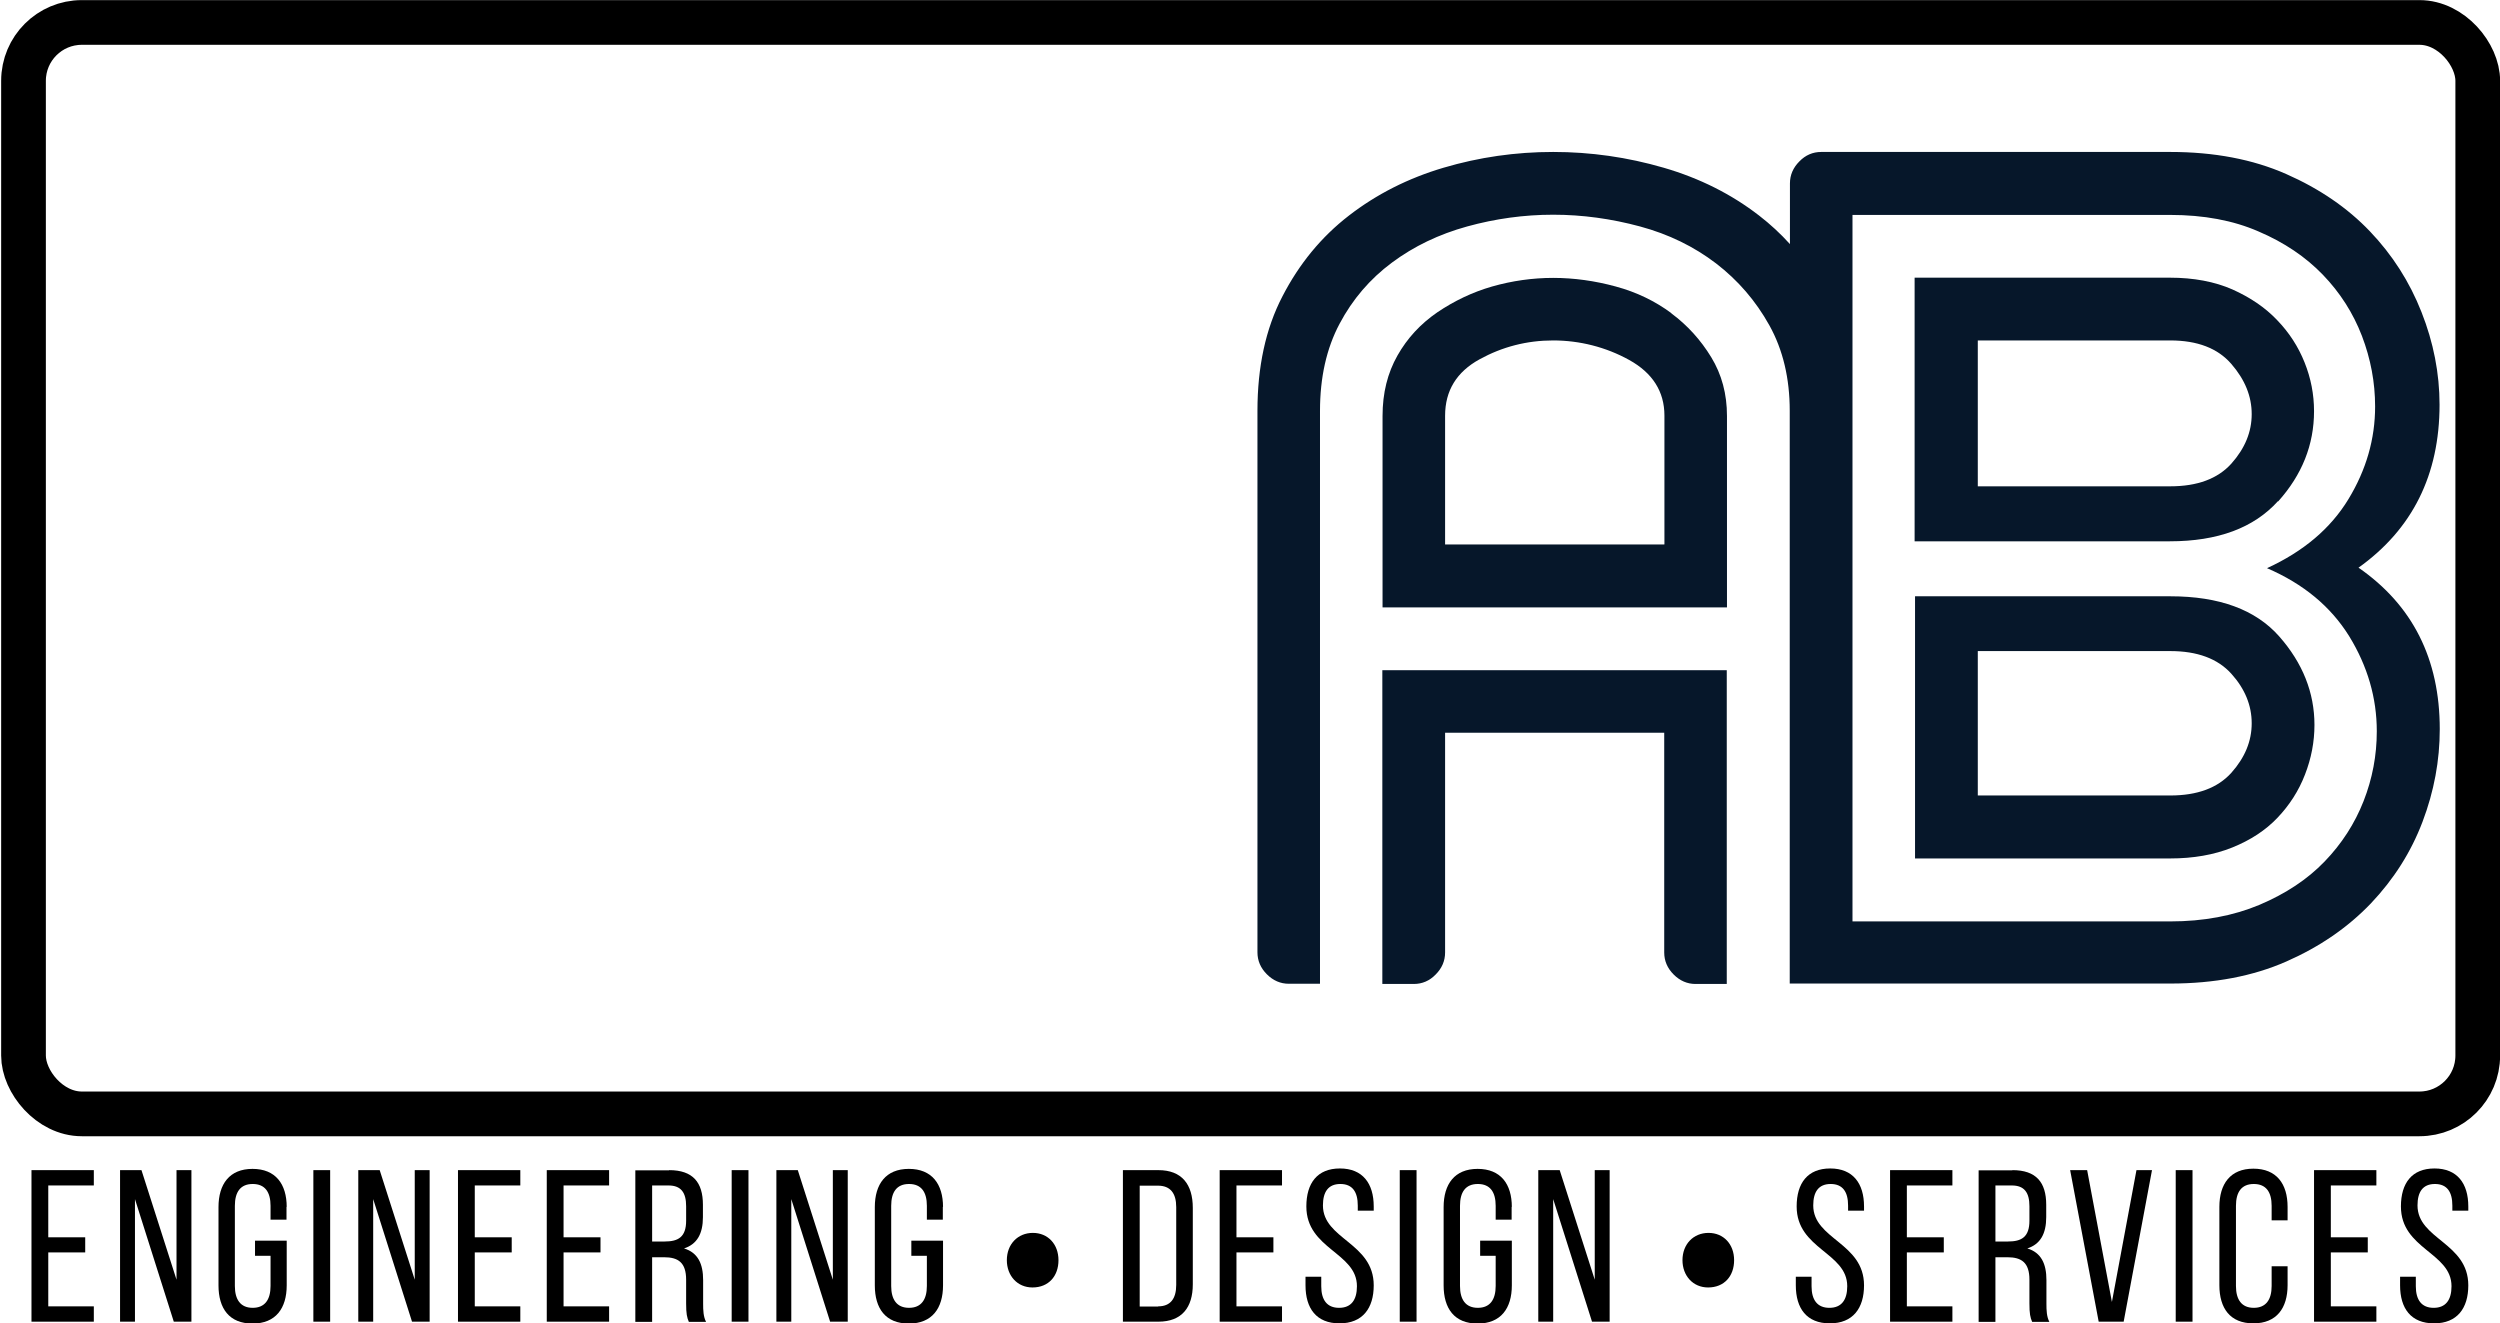
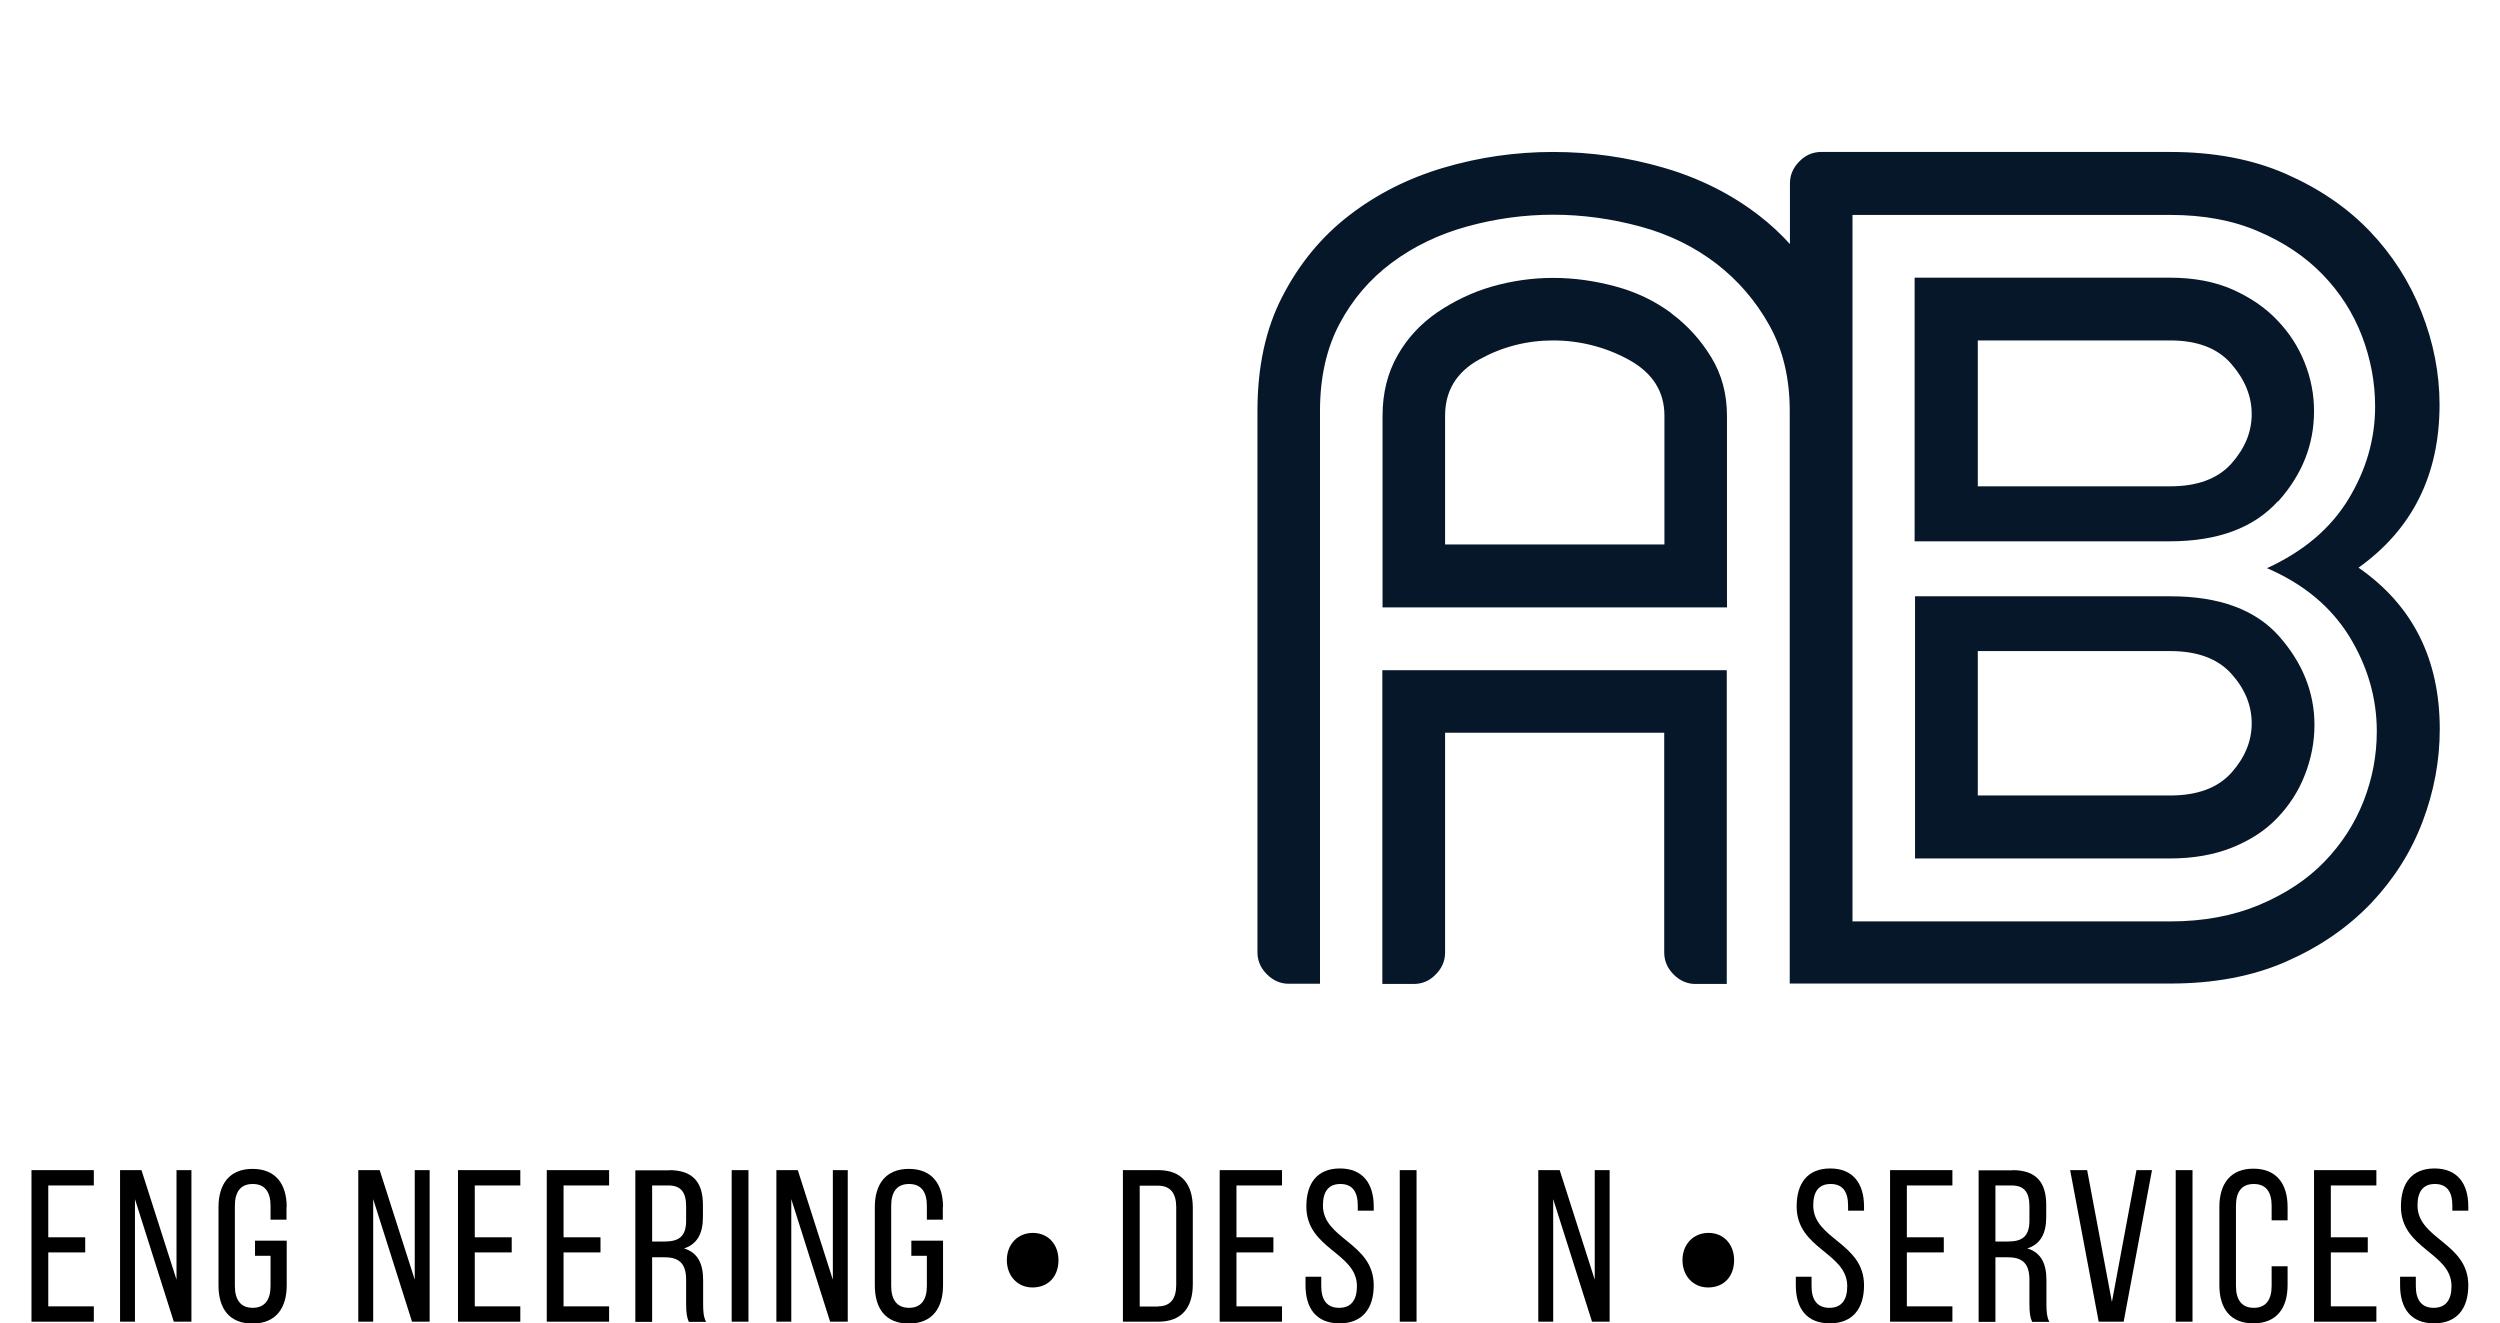
<svg xmlns="http://www.w3.org/2000/svg" id="Layer_1" viewBox="0 0 119.11 63.04">
  <defs>
    <style>      .cls-1 {        fill: #06172a;      }      .cls-2, .cls-3, .cls-4, .cls-5 {        fill: none;      }      .cls-2, .cls-3, .cls-5 {        stroke-linecap: square;        stroke-width: 2.41px;      }      .cls-2, .cls-4 {        stroke: #000;      }      .cls-3 {        stroke: #b20000;      }      .cls-4 {        stroke-miterlimit: 10;        stroke-width: 2.13px;      }      .cls-5 {        stroke: #2464b2;      }	  	.cls-2, .cls-3, .cls-5 {		stroke-dasharray: 150;        stroke-dashoffset: 150;        animation: draw 8s linear infinite;        -webkit-animation: draw 8s linear infinite;        will-change: stroke-dashoffset;      }      @keyframes draw {        to {          stroke-dashoffset: 0;        }      }    </style>
  </defs>
  <g id="Engineering">
    <path d="M4.06,58.95v.72h-1.76v2.57h2.17v.73H1.5v-7.22h2.97v.73h-2.17v2.47h1.76Z" />
    <path d="M6.44,62.97h-.72v-7.22h1.02l1.67,5.22v-5.22h.71v7.22h-.84l-1.85-5.84v5.84Z" />
    <path d="M13.65,57.49v.62h-.76v-.66c0-.65-.26-1.04-.85-1.04s-.85.39-.85,1.04v3.82c0,.65.27,1.04.85,1.04s.85-.39.85-1.04v-1.44h-.74v-.72h1.51v2.13c0,1.09-.52,1.82-1.63,1.82s-1.62-.72-1.62-1.82v-3.73c0-1.09.52-1.82,1.62-1.82s1.63.72,1.63,1.82Z" />
-     <path d="M15.73,55.75v7.22h-.8v-7.22h.8Z" />
    <path d="M17.79,62.97h-.72v-7.22h1.02l1.67,5.22v-5.22h.71v7.22h-.84l-1.85-5.84v5.84Z" />
    <path d="M24.38,58.95v.72h-1.76v2.57h2.17v.73h-2.97v-7.22h2.97v.73h-2.17v2.47h1.76Z" />
    <path d="M28.61,58.95v.72h-1.76v2.57h2.17v.73h-2.97v-7.22h2.97v.73h-2.17v2.47h1.76Z" />
    <path d="M31.88,55.75c1.13,0,1.61.58,1.61,1.65v.59c0,.79-.28,1.29-.9,1.49.66.2.91.73.91,1.51v1.12c0,.32.01.62.14.87h-.82c-.09-.21-.13-.39-.13-.88v-1.13c0-.82-.38-1.07-1.05-1.07h-.57v3.08h-.8v-7.22h1.61ZM31.67,59.15c.64,0,1.02-.21,1.02-.99v-.69c0-.65-.24-.99-.84-.99h-.78v2.67h.6Z" />
    <path d="M35.66,55.75v7.22h-.8v-7.22h.8Z" />
    <path d="M37.71,62.97h-.72v-7.22h1.02l1.67,5.22v-5.22h.71v7.22h-.84l-1.85-5.84v5.84Z" />
    <path d="M44.92,57.49v.62h-.76v-.66c0-.65-.26-1.04-.85-1.04s-.85.39-.85,1.04v3.82c0,.65.27,1.04.85,1.04s.85-.39.85-1.04v-1.44h-.74v-.72h1.51v2.13c0,1.09-.52,1.82-1.63,1.82s-1.62-.72-1.62-1.82v-3.73c0-1.09.52-1.82,1.62-1.82s1.63.72,1.63,1.82Z" />
  </g>
  <g id="Design">
    <path d="M55.19,55.75c1.12,0,1.64.68,1.64,1.8v3.64c0,1.1-.52,1.78-1.64,1.78h-1.69v-7.22h1.69ZM55.18,62.24c.58,0,.86-.36.86-1.02v-3.71c0-.66-.28-1.02-.87-1.02h-.87v5.76h.88Z" />
    <path d="M60.67,58.95v.72h-1.76v2.57h2.17v.73h-2.97v-7.22h2.97v.73h-2.17v2.47h1.76Z" />
    <path d="M65.45,57.48v.2h-.76v-.24c0-.65-.25-1.03-.83-1.03s-.83.38-.83,1.02c0,1.62,2.42,1.77,2.42,3.81,0,1.09-.53,1.81-1.63,1.81s-1.62-.71-1.62-1.81v-.41h.75v.45c0,.65.27,1.03.85,1.03s.85-.38.85-1.03c0-1.61-2.41-1.76-2.41-3.8,0-1.11.52-1.81,1.6-1.81s1.61.71,1.61,1.81Z" />
    <path d="M67.49,55.75v7.22h-.8v-7.22h.8Z" />
-     <path d="M72.02,57.49v.62h-.76v-.66c0-.65-.26-1.04-.85-1.04s-.85.39-.85,1.04v3.82c0,.65.27,1.04.85,1.04s.85-.39.85-1.04v-1.44h-.74v-.72h1.51v2.13c0,1.09-.52,1.82-1.63,1.82s-1.62-.72-1.62-1.82v-3.73c0-1.09.52-1.82,1.62-1.82s1.63.72,1.63,1.82Z" />
    <path d="M74.01,62.97h-.72v-7.22h1.02l1.67,5.22v-5.22h.71v7.22h-.84l-1.85-5.84v5.84Z" />
  </g>
  <g id="Services">
    <path d="M88.81,57.48v.2h-.76v-.24c0-.65-.25-1.03-.83-1.03s-.83.38-.83,1.02c0,1.62,2.42,1.77,2.42,3.81,0,1.09-.53,1.81-1.63,1.81s-1.62-.71-1.62-1.81v-.41h.75v.45c0,.65.27,1.03.85,1.03s.85-.38.85-1.03c0-1.61-2.41-1.76-2.41-3.8,0-1.11.52-1.81,1.6-1.81s1.61.71,1.61,1.81Z" />
    <path d="M92.61,58.95v.72h-1.76v2.57h2.17v.73h-2.97v-7.22h2.97v.73h-2.17v2.47h1.76Z" />
    <path d="M95.88,55.75c1.13,0,1.61.58,1.61,1.65v.59c0,.79-.28,1.29-.9,1.49.66.2.91.73.91,1.51v1.12c0,.32.01.62.14.87h-.82c-.09-.21-.13-.39-.13-.88v-1.13c0-.82-.38-1.07-1.05-1.07h-.57v3.08h-.8v-7.22h1.61ZM95.67,59.15c.64,0,1.02-.21,1.02-.99v-.69c0-.65-.24-.99-.84-.99h-.78v2.67h.6Z" />
    <path d="M99.44,55.75l1.18,6.28,1.17-6.28h.74l-1.35,7.22h-1.19l-1.36-7.22h.82Z" />
    <path d="M104.46,55.75v7.22h-.8v-7.22h.8Z" />
    <path d="M108.99,57.49v.65h-.76v-.69c0-.65-.26-1.04-.85-1.04s-.85.39-.85,1.04v3.82c0,.65.27,1.04.85,1.04s.85-.39.85-1.04v-.94h.76v.9c0,1.09-.52,1.82-1.63,1.82s-1.62-.72-1.62-1.82v-3.73c0-1.09.52-1.82,1.62-1.82s1.63.72,1.63,1.82Z" />
    <path d="M112.81,58.95v.72h-1.76v2.57h2.17v.73h-2.97v-7.22h2.97v.73h-2.17v2.47h1.76Z" />
    <path d="M117.6,57.48v.2h-.76v-.24c0-.65-.25-1.03-.83-1.03s-.83.38-.83,1.02c0,1.62,2.42,1.77,2.42,3.81,0,1.09-.53,1.81-1.63,1.81s-1.62-.71-1.62-1.81v-.41h.75v.45c0,.65.27,1.03.85,1.03s.85-.38.85-1.03c0-1.61-2.41-1.76-2.41-3.8,0-1.11.52-1.81,1.6-1.81s1.61.71,1.61,1.81Z" />
  </g>
  <path id="Dot" d="M47.97,60.04c0-.76.52-1.3,1.24-1.3s1.22.54,1.22,1.3-.47,1.3-1.24,1.3c-.72,0-1.22-.56-1.22-1.3Z" />
  <path id="Dot-2" data-name="Dot" d="M80.16,60.04c0-.76.52-1.3,1.24-1.3s1.22.54,1.22,1.3-.47,1.3-1.24,1.3c-.72,0-1.22-.56-1.22-1.3Z" />
  <path id="A-Phase" class="cls-2" d="M1.7,27.06h0l.47-.93.47-.93.47-.92.47-.91.47-.91.47-.89.47-.88.47-.86.47-.85.47-.83.47-.8.47-.78.47-.75.47-.73.47-.7.47-.66.47-.63.47-.6.47-.56.47-.52.47-.48.47-.44.47-.4.47-.36.47-.31.47-.27.47-.23.47-.18.47-.13.47-.09.47-.04h.47s.47.05.47.05l.47.1.47.14.47.19.47.23.47.28.47.32.47.37.47.41.47.45.47.49.47.53.47.57.47.6.47.64.47.67.47.7.47.73.47.76.47.78.47.81.47.83.47.85.47.87.47.88.47.9.47.91.47.92.47.92.47.93.47.93.47.93.47.93.47.92.47.91.47.9.47.89.47.88.47.86.47.84.47.82.47.8.47.78.47.75.47.72.47.69.47.66.47.62.47.59.47.55.47.51.47.48.47.43.47.39.47.35.47.31.47.26.47.22.47.17.47.13.47.08.47.03h.47s.47-.07.47-.07l.47-.1.47-.15.47-.2.47-.24.47-.29.47-.33.47-.37.47-.41.47-.46.47-.5.47-.53.47-.57.47-.61.47-.64.47-.67.47-.71.47-.73.47-.76.47-.79.47-.81.47-.83.47-.85.47-.87.47-.88.47-.9.47-.91.47-.92.47-.92.47-.93" />
  <path id="B-Phase" class="cls-3" d="M1.7,43.15l.47.44.47.4.47.36.47.32.47.27.47.23.47.18.47.14.47.09.47.05h.47s.47-.05.47-.05l.47-.09.47-.14.47-.19.47-.23.47-.28.47-.32.47-.36.47-.4.47-.45.47-.49.47-.53.47-.56.47-.6.47-.63.47-.67.47-.7.47-.73.47-.76.47-.78.47-.81.47-.83.47-.85.47-.87.47-.88.47-.9.47-.91.47-.92.47-.92.47-.93.47-.93.47-.93.47-.93.47-.92.47-.91.47-.9.47-.89.47-.88.47-.86.47-.84.47-.82.47-.8.47-.78.47-.75.47-.72.47-.69.47-.66.47-.63.47-.59.47-.55.47-.52.47-.48.47-.44.47-.4.47-.35.47-.31.47-.27.47-.22.47-.18.47-.13.47-.08.47-.04h.47s.47.06.47.06l.47.1.47.15.47.19.47.24.47.28.47.33.47.37.47.41.47.45.47.49.47.53.47.57.47.61.47.64.47.67.47.7.47.73.47.76.47.79.47.81.47.83.47.85.47.87.47.88.47.9.47.91.47.92.47.92.47.93.47.93.47.93.47.93.47.92.47.91.47.9.47.89.47.88.47.86.47.84.47.82.47.8.47.77.47.75.47.72.47.69.47.65.47.62.47.59.47.55.47.51" />
-   <path id="C-Phase" class="cls-5" d="M1.7,10.98h0l.49.48.49.52.49.56.49.6.49.63.49.67.49.7.49.73.49.75.49.78.49.8.49.83.49.85.49.86.49.88.49.89.49.91.49.91.49.92.49.93.49.93.49.93.49.93.49.92.49.91.49.9.49.89.49.88.49.86.49.84.49.82.49.8.49.78.49.75.49.72.49.69.49.66.49.63.49.59.49.56.49.52.49.48.49.44.49.4.49.36.49.31.49.27.49.22.49.18.49.13.49.09.49.04h.49s.49-.06.49-.06l.49-.1.49-.15.49-.19.49-.24.49-.28.49-.32.49-.37.49-.41.49-.45.49-.49.49-.53.49-.57.49-.6.49-.64.49-.67.49-.7.49-.73.49-.76.49-.78.49-.81.49-.83.49-.85.49-.87.49-.88.49-.9.49-.91.49-.92.49-.92.49-.93.49-.93.49-.93.49-.93.49-.92.49-.91.49-.9.49-.89.49-.88.49-.86.49-.84.49-.82.49-.8.49-.77.49-.75.49-.72.49-.69.49-.66.49-.62.49-.59.49-.55.49-.51.49-.47.49-.43.49-.39.49-.35.49-.3.49-.26.49-.22.49-.17.49-.12.49-.08.49-.03h.49s.49.07.49.07l.49.11.49.15.49.2.49.24.49.29.49.33.49.37.49.42" />
-   <rect id="Border" class="cls-4" x="1.12" y="1.07" width="116.93" height="52" rx="2.78" ry="2.78" />
  <g id="AB">
    <path class="cls-1" d="M65.87,46.88h1.49c.4,0,.75-.15,1.04-.45.3-.3.45-.65.45-1.05v-10.47h10.44v10.47c0,.4.15.75.45,1.05.3.3.65.45,1.04.45h1.49v-14.95h-16.41v14.95Z" />
    <path class="cls-1" d="M79.63,14.92c-.77-.57-1.65-1-2.65-1.27-.99-.27-1.99-.41-2.98-.41s-1.96.14-2.91.41c-.94.27-1.81.69-2.61,1.23-.8.55-1.43,1.23-1.9,2.06s-.71,1.78-.71,2.88v9.12h16.41v-9.12c0-1.05-.25-1.98-.75-2.8-.5-.82-1.13-1.52-1.9-2.09ZM79.29,25.94h-10.44v-6.13c0-1.2.55-2.09,1.64-2.69,1.09-.6,2.26-.9,3.51-.9s2.5.31,3.62.93c1.12.62,1.68,1.51,1.68,2.65v6.13Z" />
    <path class="cls-1" d="M112.35,27.06c2.59-1.84,3.88-4.44,3.88-7.78,0-1.49-.29-2.97-.86-4.41-.57-1.45-1.39-2.73-2.46-3.85-1.07-1.12-2.4-2.03-3.99-2.73-1.59-.7-3.43-1.05-5.52-1.05h-16.63c-.4,0-.75.15-1.04.45-.3.3-.45.65-.45,1.05v2.89c-.45-.5-.94-.95-1.47-1.36-1.32-1.02-2.83-1.78-4.55-2.28-1.72-.5-3.47-.75-5.26-.75s-3.53.25-5.22.75c-1.69.5-3.19,1.26-4.51,2.28s-2.37,2.3-3.17,3.85c-.8,1.54-1.19,3.36-1.19,5.46v25.79c0,.4.15.75.45,1.05.3.3.65.45,1.04.45h1.49v-27.29c0-1.6.31-2.98.93-4.15s1.45-2.14,2.5-2.92,2.24-1.35,3.58-1.72c1.34-.37,2.71-.56,4.1-.56s2.77.19,4.14.56c1.37.37,2.57.96,3.62,1.76,1.04.8,1.89,1.78,2.54,2.95s.97,2.53.97,4.07v27.29h18.14c2.09,0,3.93-.35,5.52-1.05,1.59-.7,2.93-1.62,4.03-2.77,1.09-1.15,1.91-2.44,2.46-3.89s.82-2.92.82-4.41c0-3.34-1.29-5.91-3.88-7.7ZM112.61,38.17c-.42,1.07-1.04,2.03-1.86,2.88-.82.85-1.85,1.53-3.1,2.06-1.24.52-2.66.79-4.25.79h-15.14V10.24h15.14c1.59,0,3,.26,4.21.79,1.22.52,2.24,1.21,3.06,2.06.82.85,1.44,1.82,1.86,2.91.42,1.1.63,2.22.63,3.37,0,1.54-.42,3.01-1.27,4.41-.85,1.4-2.14,2.49-3.88,3.29,1.74.75,3.04,1.83,3.92,3.25.87,1.42,1.31,2.93,1.31,4.52,0,1.15-.21,2.26-.63,3.33Z" />
    <path class="cls-1" d="M103.4,28.41h-12.16v12.49h12.16c1.09,0,2.08-.17,2.95-.52.87-.35,1.59-.82,2.16-1.42.57-.6,1.01-1.28,1.31-2.06.3-.77.45-1.56.45-2.36,0-1.54-.56-2.95-1.68-4.22-1.12-1.27-2.85-1.91-5.18-1.91ZM106.31,36.82c-.65.72-1.62,1.08-2.91,1.08h-9.17v-6.88h9.17c1.29,0,2.26.36,2.91,1.08.65.72.97,1.51.97,2.36s-.32,1.63-.97,2.36Z" />
    <path class="cls-1" d="M108.54,23.89c1.14-1.27,1.71-2.7,1.71-4.3,0-.8-.15-1.57-.45-2.32-.3-.75-.73-1.42-1.31-2.02-.57-.6-1.28-1.08-2.13-1.46-.84-.37-1.84-.56-2.98-.56h-12.16v12.56h12.16c2.29,0,4-.64,5.15-1.91ZM94.23,16.22h9.17c1.29,0,2.26.37,2.91,1.12s.97,1.54.97,2.39-.32,1.63-.97,2.36c-.65.72-1.62,1.08-2.91,1.08h-9.17v-6.95Z" />
  </g>
</svg>